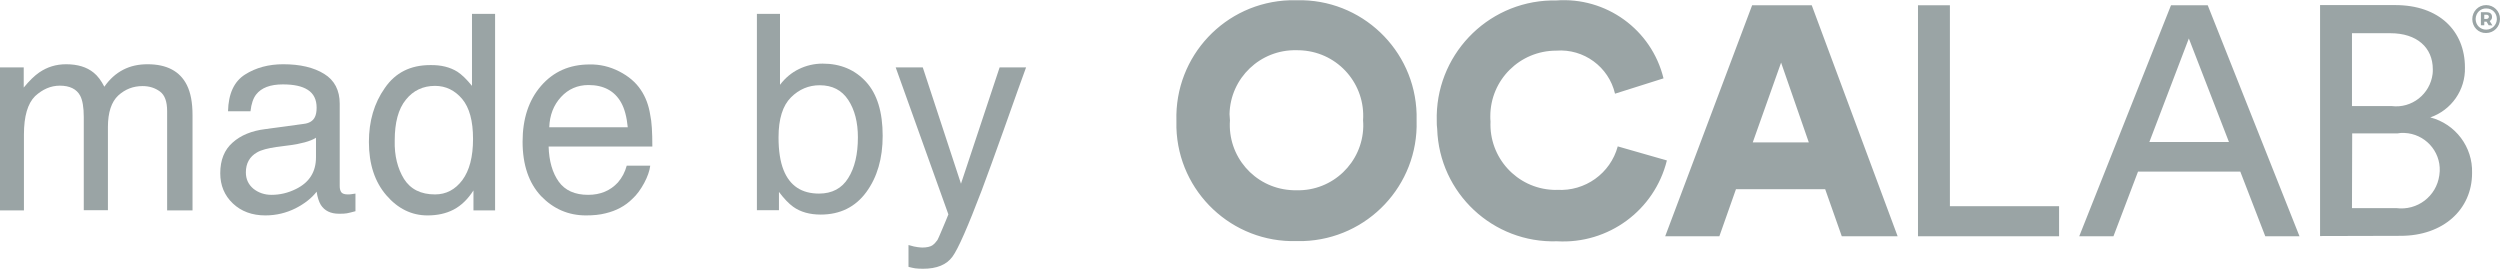
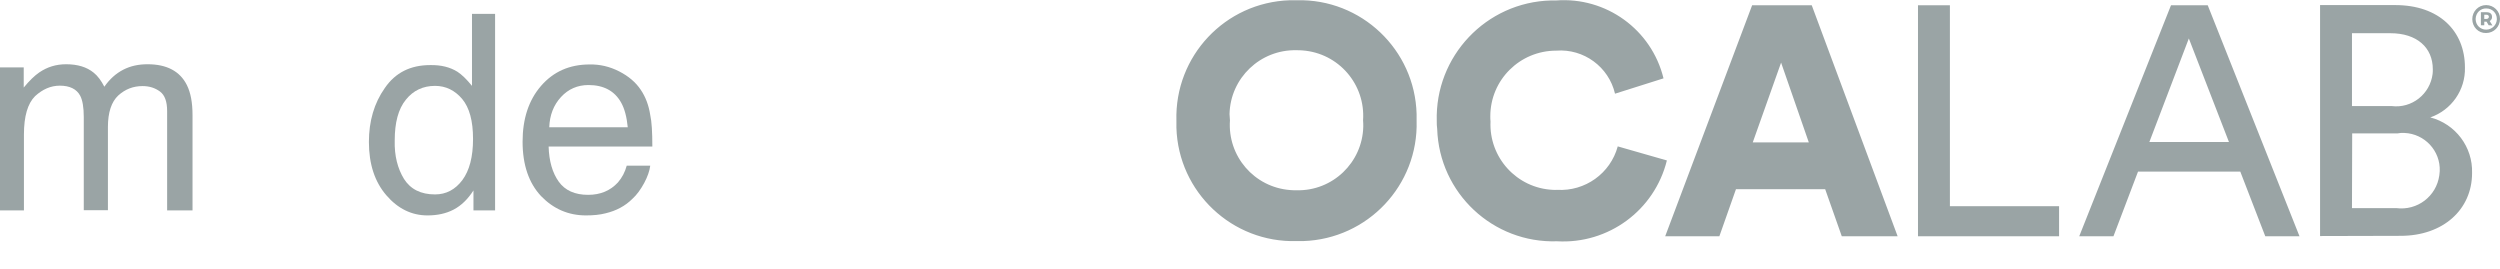
<svg xmlns="http://www.w3.org/2000/svg" id="Layer_1" x="0px" y="0px" viewBox="0 0 119.07 12.8" style="enable-background:new 0 0 119.07 12.8;" xml:space="preserve">
  <style type="text/css">	.st0{fill:#9AA4A5;}	.st1{enable-background:new    ;}</style>
  <g id="logo_OCALAB" transform="translate(1802.96 199.732)">
    <path id="Union_4" class="st0" d="M-1734.53-193.96c-0.09-3.09,2.35-5.67,5.44-5.75c0.08,0,0.16,0,0.24,0  c2.38-0.18,4.55,1.38,5.12,3.71l-2.31,0.73c-0.3-1.28-1.49-2.15-2.8-2.05c-1.73,0-3.14,1.39-3.14,3.13c0,0.08,0,0.16,0.01,0.24  c-0.08,1.72,1.25,3.18,2.97,3.26c0.07,0,0.13,0.01,0.2,0c1.33,0.08,2.54-0.78,2.89-2.07l2.34,0.67c-0.59,2.38-2.79,3.99-5.23,3.85  c-3.05,0.1-5.61-2.29-5.71-5.35C-1734.53-193.72-1734.53-193.84-1734.53-193.96z M-1746.93-193.98c-0.09-3.08,2.32-5.64,5.4-5.74  c0.11,0,0.22,0,0.33,0c3.07-0.08,5.63,2.35,5.71,5.42c0,0.11,0,0.21,0,0.32c0.09,3.07-2.33,5.63-5.4,5.73c-0.1,0-0.21,0-0.31,0  c-3.07,0.09-5.64-2.33-5.73-5.4C-1746.93-193.76-1746.93-193.87-1746.93-193.98z M-1744.38-194c-0.12,1.71,1.16,3.19,2.87,3.32  c0.1,0.01,0.21,0.01,0.31,0.01c1.71,0.04,3.13-1.32,3.17-3.03c0-0.1,0-0.2-0.01-0.3c0.12-1.71-1.16-3.2-2.88-3.33  c-0.09-0.01-0.19-0.01-0.29-0.01c-1.72-0.04-3.15,1.32-3.19,3.04C-1744.39-194.19-1744.39-194.1-1744.38-194L-1744.38-194z   M-1695.07-188.48l-1.19-3.08h-4.87l-1.17,3.08h-1.63l4.37-11h1.75l4.37,11H-1695.07z M-1700.59-192.97h3.79l-1.91-4.93  L-1700.59-192.97z M-1711.61-188.48v-11h1.52v9.57h5.2v1.43L-1711.61-188.48z M-1715.24-188.48l-0.79-2.24h-4.25l-0.79,2.24h-2.58  l4.14-11h2.84l4.09,11H-1715.24z M-1719.48-192.95h2.67l-1.32-3.8L-1719.48-192.95z M-1692.46-188.49v-11h3.58  c2.1,0,3.32,1.24,3.32,2.97c0.03,1.07-0.64,2.03-1.65,2.38c1.2,0.31,2.03,1.41,1.99,2.65c0,1.74-1.38,2.99-3.4,2.99  L-1692.46-188.49z M-1690.94-189.82h2.11c1,0.13,1.91-0.56,2.05-1.56c0.01-0.07,0.01-0.13,0.02-0.2c0.04-0.97-0.72-1.78-1.68-1.82  c-0.11-0.01-0.21,0-0.32,0.02h-2.17L-1690.94-189.82z M-1690.94-194.68h1.89c0.96,0.12,1.83-0.57,1.95-1.53  c0.01-0.07,0.01-0.15,0.01-0.22c0-1.04-0.76-1.72-2.02-1.72h-1.83L-1690.94-194.68z M-1685.21-198.82c0-0.37,0.29-0.67,0.66-0.67  c0,0,0,0,0,0c0.36,0,0.66,0.29,0.66,0.65c0,0,0,0.01,0,0.01c0,0.37-0.29,0.67-0.66,0.67c0,0,0,0-0.01,0  C-1684.92-198.15-1685.21-198.45-1685.21-198.82C-1685.21-198.81-1685.21-198.82-1685.21-198.82L-1685.21-198.82z M-1685.05-198.82  c0,0.28,0.22,0.5,0.5,0.5c0.28,0,0.5-0.22,0.51-0.49c0-0.01,0-0.01,0-0.02c0-0.28-0.22-0.5-0.5-0.5c-0.28-0.01-0.5,0.21-0.51,0.49  C-1685.05-198.83-1685.05-198.82-1685.05-198.82L-1685.05-198.82z M-1684.43-198.53l-0.1-0.17h-0.11v0.17h-0.16v-0.62h0.27  c0.17,0,0.26,0.08,0.26,0.22c0.01,0.08-0.04,0.16-0.11,0.2l0.13,0.21L-1684.43-198.53z M-1684.64-198.83h0.11  c0.06,0,0.1-0.04,0.11-0.09c0,0,0-0.01,0-0.01c0-0.06-0.04-0.1-0.11-0.1h-0.11V-198.83z" />
  </g>
  <g class="st1">
    <path class="st0" d="M0,3.21h1.13v0.96C1.4,3.84,1.65,3.6,1.87,3.45c0.38-0.26,0.8-0.39,1.28-0.39c0.54,0,0.98,0.13,1.31,0.4  c0.19,0.15,0.36,0.38,0.51,0.67c0.25-0.36,0.55-0.63,0.9-0.81s0.73-0.26,1.16-0.26c0.91,0,1.54,0.33,1.87,0.99  c0.18,0.36,0.27,0.83,0.27,1.44v4.53H7.96V5.29c0-0.45-0.11-0.76-0.34-0.93C7.39,4.19,7.12,4.1,6.79,4.1  c-0.45,0-0.83,0.15-1.16,0.45c-0.32,0.3-0.49,0.8-0.49,1.5v3.96H3.99V5.57c0-0.46-0.06-0.8-0.17-1.01  c-0.17-0.32-0.5-0.48-0.97-0.48c-0.43,0-0.82,0.17-1.18,0.5C1.32,4.93,1.14,5.53,1.14,6.41v3.61H0V3.21z" />
-     <path class="st0" d="M14.47,5.9c0.26-0.03,0.44-0.14,0.53-0.33c0.05-0.1,0.08-0.25,0.08-0.44c0-0.39-0.14-0.67-0.42-0.85  c-0.28-0.18-0.67-0.26-1.19-0.26c-0.6,0-1.02,0.16-1.27,0.48c-0.14,0.18-0.23,0.44-0.27,0.8h-1.07c0.02-0.84,0.29-1.42,0.81-1.75  c0.52-0.33,1.13-0.49,1.82-0.49c0.8,0,1.45,0.15,1.95,0.46c0.49,0.3,0.74,0.78,0.74,1.42v3.92c0,0.12,0.02,0.21,0.07,0.29  c0.05,0.07,0.15,0.11,0.31,0.11c0.05,0,0.11,0,0.17-0.01c0.06-0.01,0.13-0.02,0.2-0.03v0.84c-0.18,0.05-0.31,0.08-0.41,0.1  s-0.22,0.02-0.38,0.02c-0.39,0-0.68-0.14-0.86-0.42c-0.09-0.15-0.16-0.36-0.2-0.63c-0.23,0.3-0.57,0.57-1,0.79  c-0.44,0.22-0.92,0.34-1.44,0.34c-0.63,0-1.15-0.19-1.55-0.57c-0.4-0.38-0.6-0.86-0.6-1.44c0-0.63,0.2-1.12,0.59-1.46  c0.39-0.35,0.91-0.56,1.55-0.64L14.47,5.9z M12.07,8.99c0.24,0.19,0.53,0.29,0.86,0.29c0.4,0,0.79-0.09,1.17-0.28  c0.63-0.31,0.95-0.81,0.95-1.51V6.56c-0.14,0.09-0.32,0.16-0.54,0.22c-0.22,0.06-0.44,0.1-0.65,0.13L13.17,7  c-0.41,0.06-0.73,0.14-0.93,0.26c-0.35,0.2-0.53,0.52-0.53,0.95C11.71,8.53,11.83,8.79,12.07,8.99z" />
    <path class="st0" d="M21.79,3.42c0.2,0.13,0.43,0.35,0.69,0.67V0.66h1.1v9.36h-1.03V9.07c-0.27,0.42-0.58,0.72-0.94,0.91  c-0.36,0.19-0.78,0.28-1.25,0.28c-0.75,0-1.41-0.32-1.96-0.96c-0.55-0.64-0.83-1.48-0.83-2.54c0-0.99,0.25-1.85,0.76-2.57  c0.5-0.73,1.22-1.09,2.16-1.09C21.01,3.09,21.44,3.2,21.79,3.42z M19.24,8.52c0.31,0.49,0.8,0.74,1.48,0.74  c0.53,0,0.96-0.23,1.3-0.68c0.34-0.46,0.51-1.11,0.51-1.96c0-0.86-0.17-1.49-0.52-1.91c-0.35-0.41-0.78-0.62-1.29-0.62  c-0.57,0-1.04,0.22-1.39,0.66c-0.36,0.44-0.53,1.09-0.53,1.94C18.78,7.42,18.94,8.03,19.24,8.52z" />
    <path class="st0" d="M29.49,3.4c0.45,0.23,0.79,0.52,1.03,0.88c0.23,0.34,0.38,0.74,0.45,1.2c0.07,0.31,0.1,0.81,0.1,1.5h-4.94  c0.02,0.69,0.18,1.25,0.48,1.67s0.77,0.63,1.4,0.63c0.59,0,1.06-0.2,1.42-0.59c0.2-0.23,0.34-0.5,0.42-0.8h1.12  c-0.03,0.25-0.13,0.53-0.29,0.83c-0.17,0.31-0.35,0.56-0.56,0.75c-0.34,0.34-0.77,0.57-1.28,0.69c-0.27,0.07-0.58,0.1-0.93,0.1  c-0.84,0-1.55-0.31-2.14-0.92c-0.58-0.62-0.88-1.48-0.88-2.59c0-1.09,0.29-1.98,0.88-2.66s1.36-1.02,2.31-1.02  C28.57,3.06,29.04,3.17,29.49,3.4z M29.9,6.07c-0.05-0.5-0.15-0.89-0.32-1.19c-0.31-0.55-0.83-0.83-1.55-0.83  c-0.52,0-0.96,0.19-1.31,0.57s-0.54,0.86-0.56,1.44H29.9z" />
-     <path class="st0" d="M36.04,0.66h1.11v3.38c0.25-0.33,0.55-0.58,0.9-0.75c0.35-0.17,0.73-0.26,1.13-0.26  c0.85,0,1.54,0.29,2.07,0.87s0.79,1.44,0.79,2.57c0,1.08-0.26,1.97-0.78,2.68s-1.25,1.07-2.17,1.07c-0.52,0-0.96-0.12-1.31-0.37  c-0.21-0.15-0.44-0.39-0.68-0.71v0.87h-1.05V0.66z M40.4,8.48c0.31-0.49,0.46-1.14,0.46-1.94c0-0.71-0.15-1.31-0.46-1.78  c-0.31-0.47-0.76-0.7-1.36-0.7c-0.52,0-0.98,0.19-1.37,0.58c-0.39,0.39-0.59,1.02-0.59,1.9c0,0.64,0.08,1.16,0.24,1.56  c0.3,0.75,0.86,1.12,1.69,1.12C39.63,9.22,40.1,8.97,40.4,8.48z" />
-     <path class="st0" d="M47.61,3.21h1.26c-0.16,0.44-0.52,1.43-1.07,2.99c-0.42,1.17-0.76,2.12-1.04,2.86  c-0.66,1.73-1.12,2.79-1.4,3.17s-0.74,0.57-1.4,0.57c-0.16,0-0.28-0.01-0.37-0.02c-0.09-0.01-0.19-0.04-0.32-0.07v-1.04  c0.2,0.06,0.34,0.09,0.43,0.1c0.09,0.01,0.17,0.02,0.23,0.02c0.21,0,0.37-0.04,0.47-0.1c0.1-0.07,0.18-0.16,0.25-0.26  c0.02-0.03,0.1-0.21,0.23-0.52s0.23-0.54,0.29-0.7l-2.51-7h1.29l1.82,5.54L47.61,3.21z" />
  </g>
</svg>